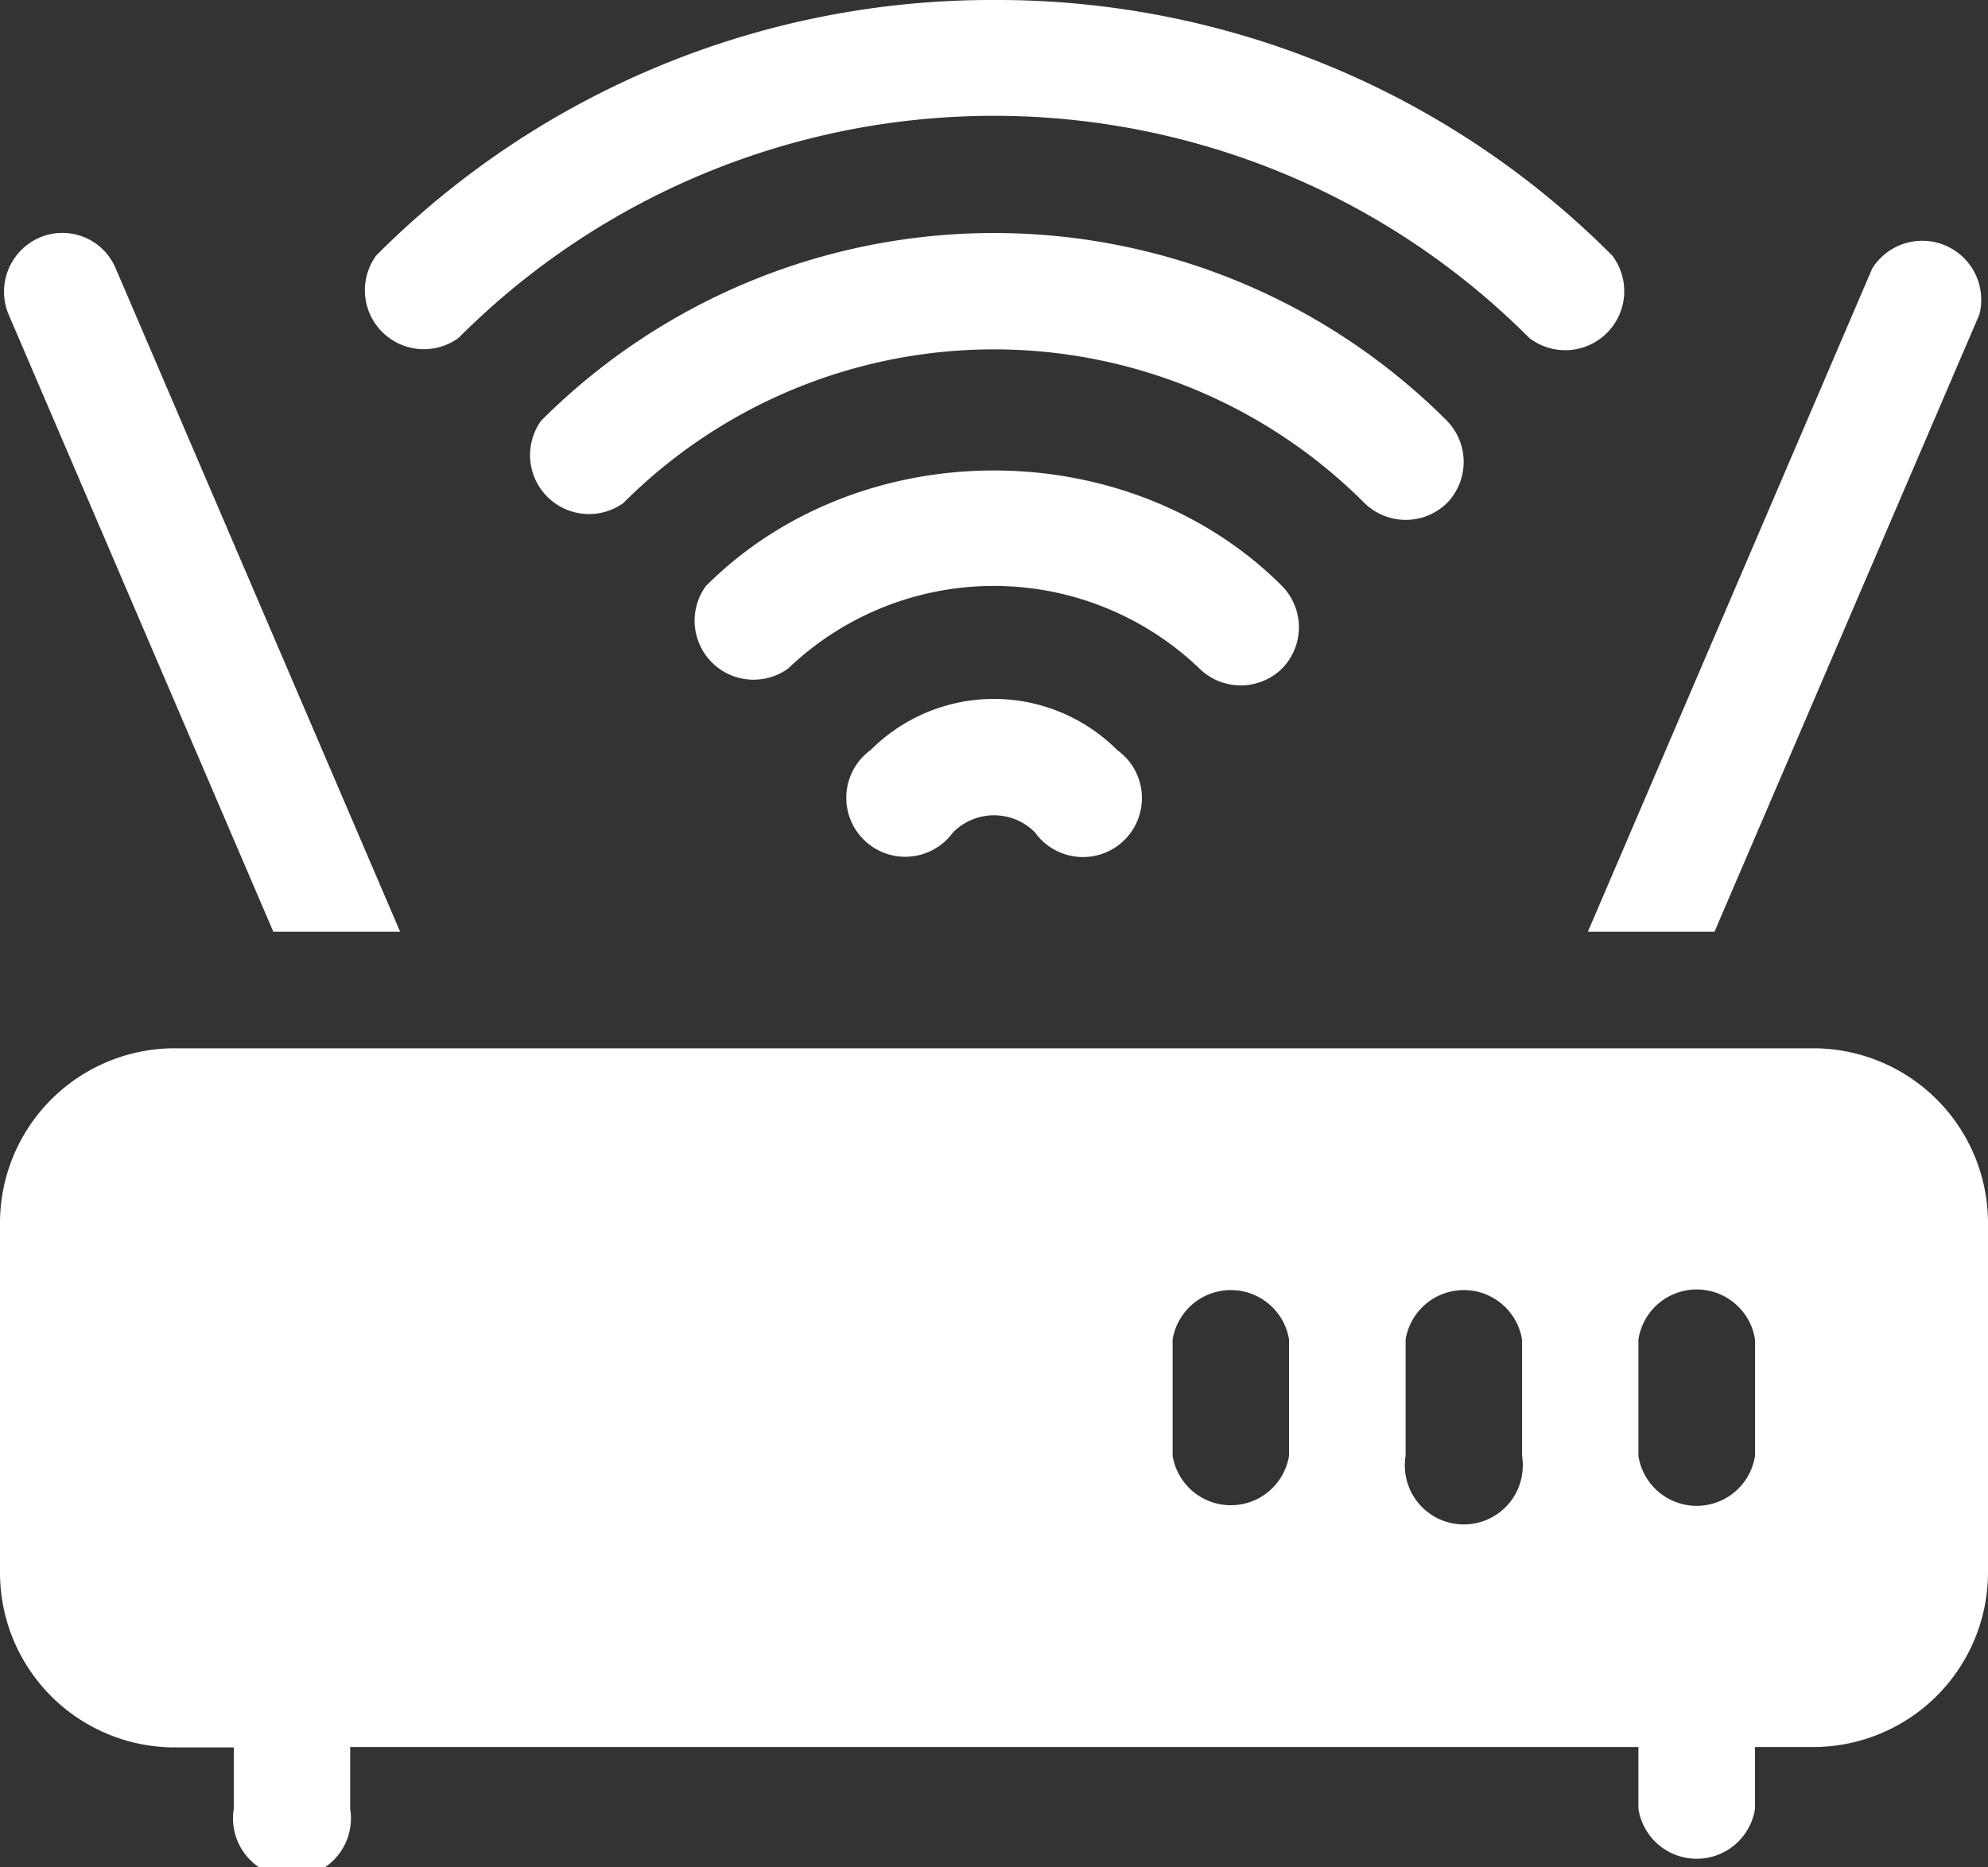
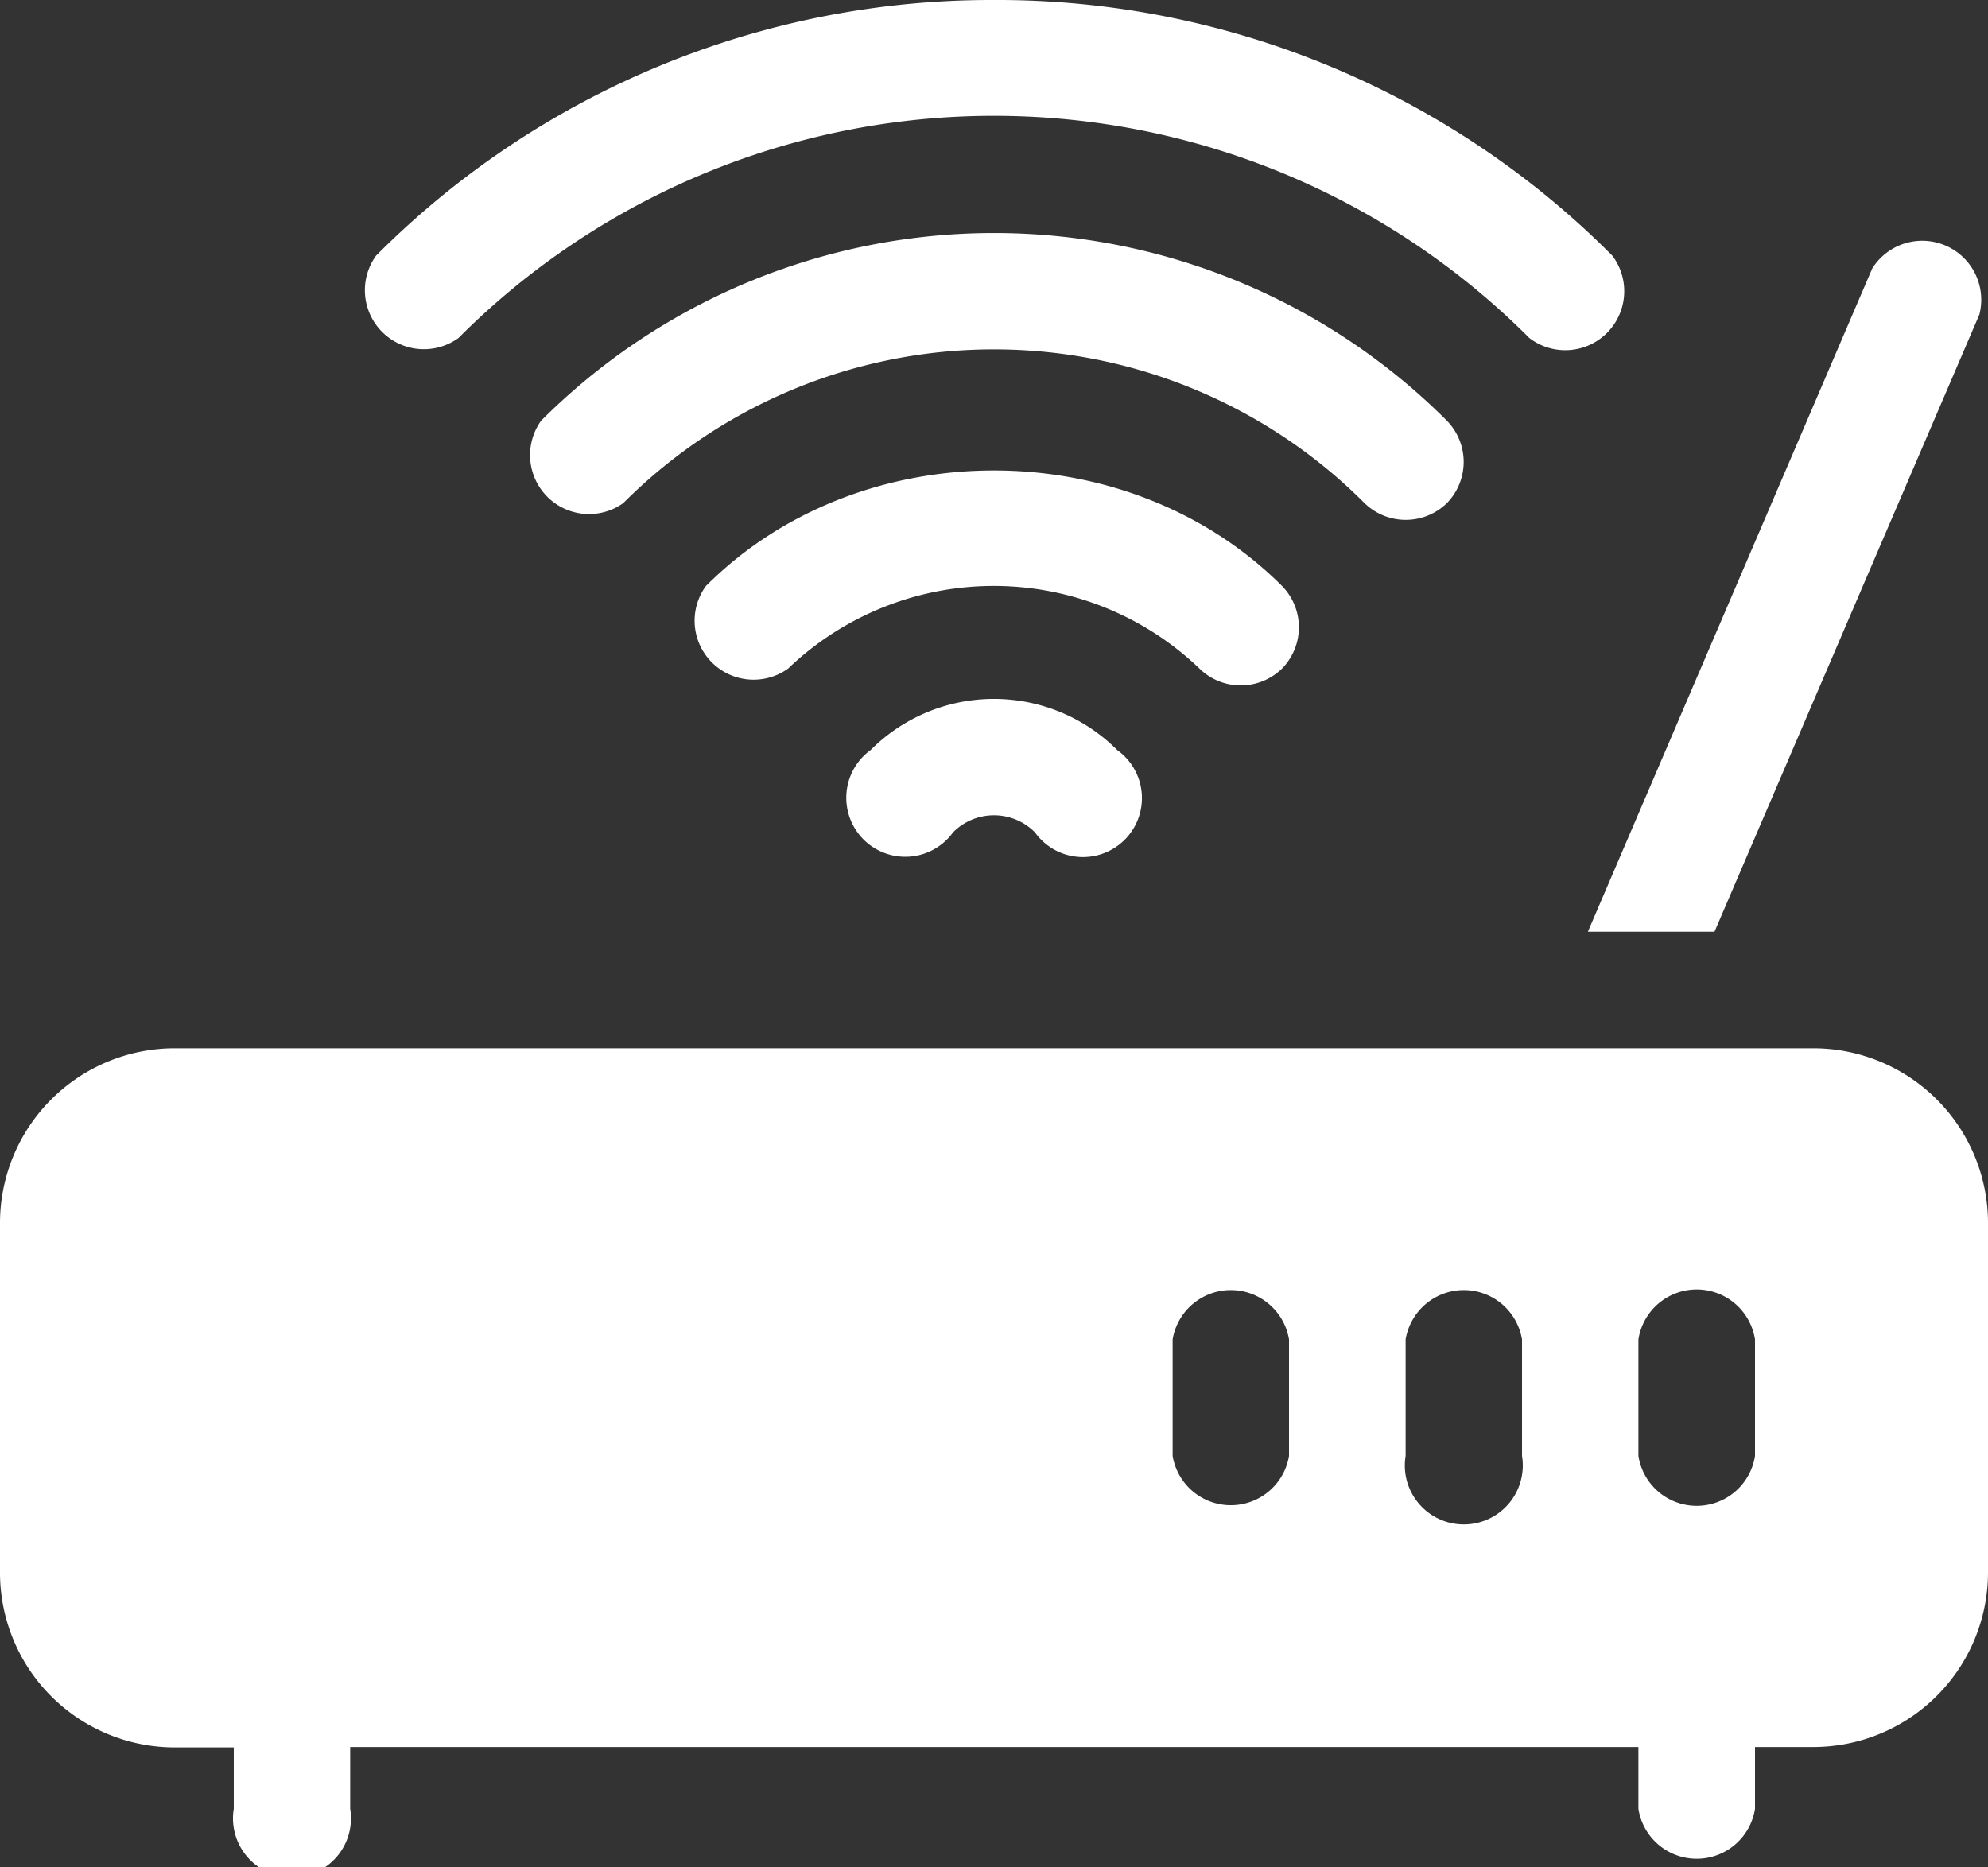
<svg xmlns="http://www.w3.org/2000/svg" viewBox="0 0 101.11 94.98">
  <rect x="0" y="0" width="101.11" height="94.98" fill="#333333" stroke="none" />
  <defs>
    <style>.cls-1{fill:#fff;}</style>
  </defs>
  <title>Настройка ТВ белый</title>
  <g id="Слой_2" data-name="Слой 2">
    <g id="Слой_1-2" data-name="Слой 1">
      <path class="cls-1" d="M44.28,38.15a3,3,0,1,0,4.19,4.19,2.93,2.93,0,0,1,4.17,0,3,3,0,1,0,4.18-4.19,8.86,8.86,0,0,0-12.54,0Z" />
      <path class="cls-1" d="M50.55,0A44.16,44.16,0,0,0,19.13,13a3,3,0,0,0,4.19,4.19,38.46,38.46,0,0,1,54.46,0A3,3,0,0,0,82,13,44.12,44.12,0,0,0,50.55,0Z" />
      <path class="cls-1" d="M73.59,25.59a3,3,0,0,0,0-4.19,32.56,32.56,0,0,0-46.07,0,3,3,0,0,0,4.18,4.19,26.63,26.63,0,0,1,37.7,0A3,3,0,0,0,73.59,25.59Z" />
      <path class="cls-1" d="M65.21,34a3,3,0,0,0,0-4.19c-7.84-7.84-21.48-7.84-29.31,0A3,3,0,0,0,40.09,34,15.12,15.12,0,0,1,61,34,3,3,0,0,0,65.21,34Z" />
      <path class="cls-1" d="M92.22,53.32H8.89A8.89,8.89,0,0,0,0,62.2V80a8.89,8.89,0,0,0,8.89,8.88h3V92a3,3,0,1,0,5.92,0V88.86H83.33V92a3,3,0,0,0,5.93,0V88.86h3A8.89,8.89,0,0,0,101.11,80V62.2A8.89,8.89,0,0,0,92.22,53.32ZM65.56,74.05a3,3,0,0,1-5.92,0V68.13a3,3,0,0,1,5.92,0Zm11.85,0a3,3,0,1,1-5.92,0V68.13a3,3,0,0,1,5.92,0Zm11.85,0a3,3,0,0,1-5.93,0V68.13a3,3,0,0,1,5.93,0Z" />
-       <path class="cls-1" d="M2,12.09A3,3,0,0,0,.44,16L13.9,47.39h6.45L5.88,13.64A2.94,2.94,0,0,0,2,12.09Z" />
      <path class="cls-1" d="M87.2,47.39,100.67,16a3,3,0,0,0-5.45-2.34L80.76,47.39Z" />
    </g>
  </g>
</svg>